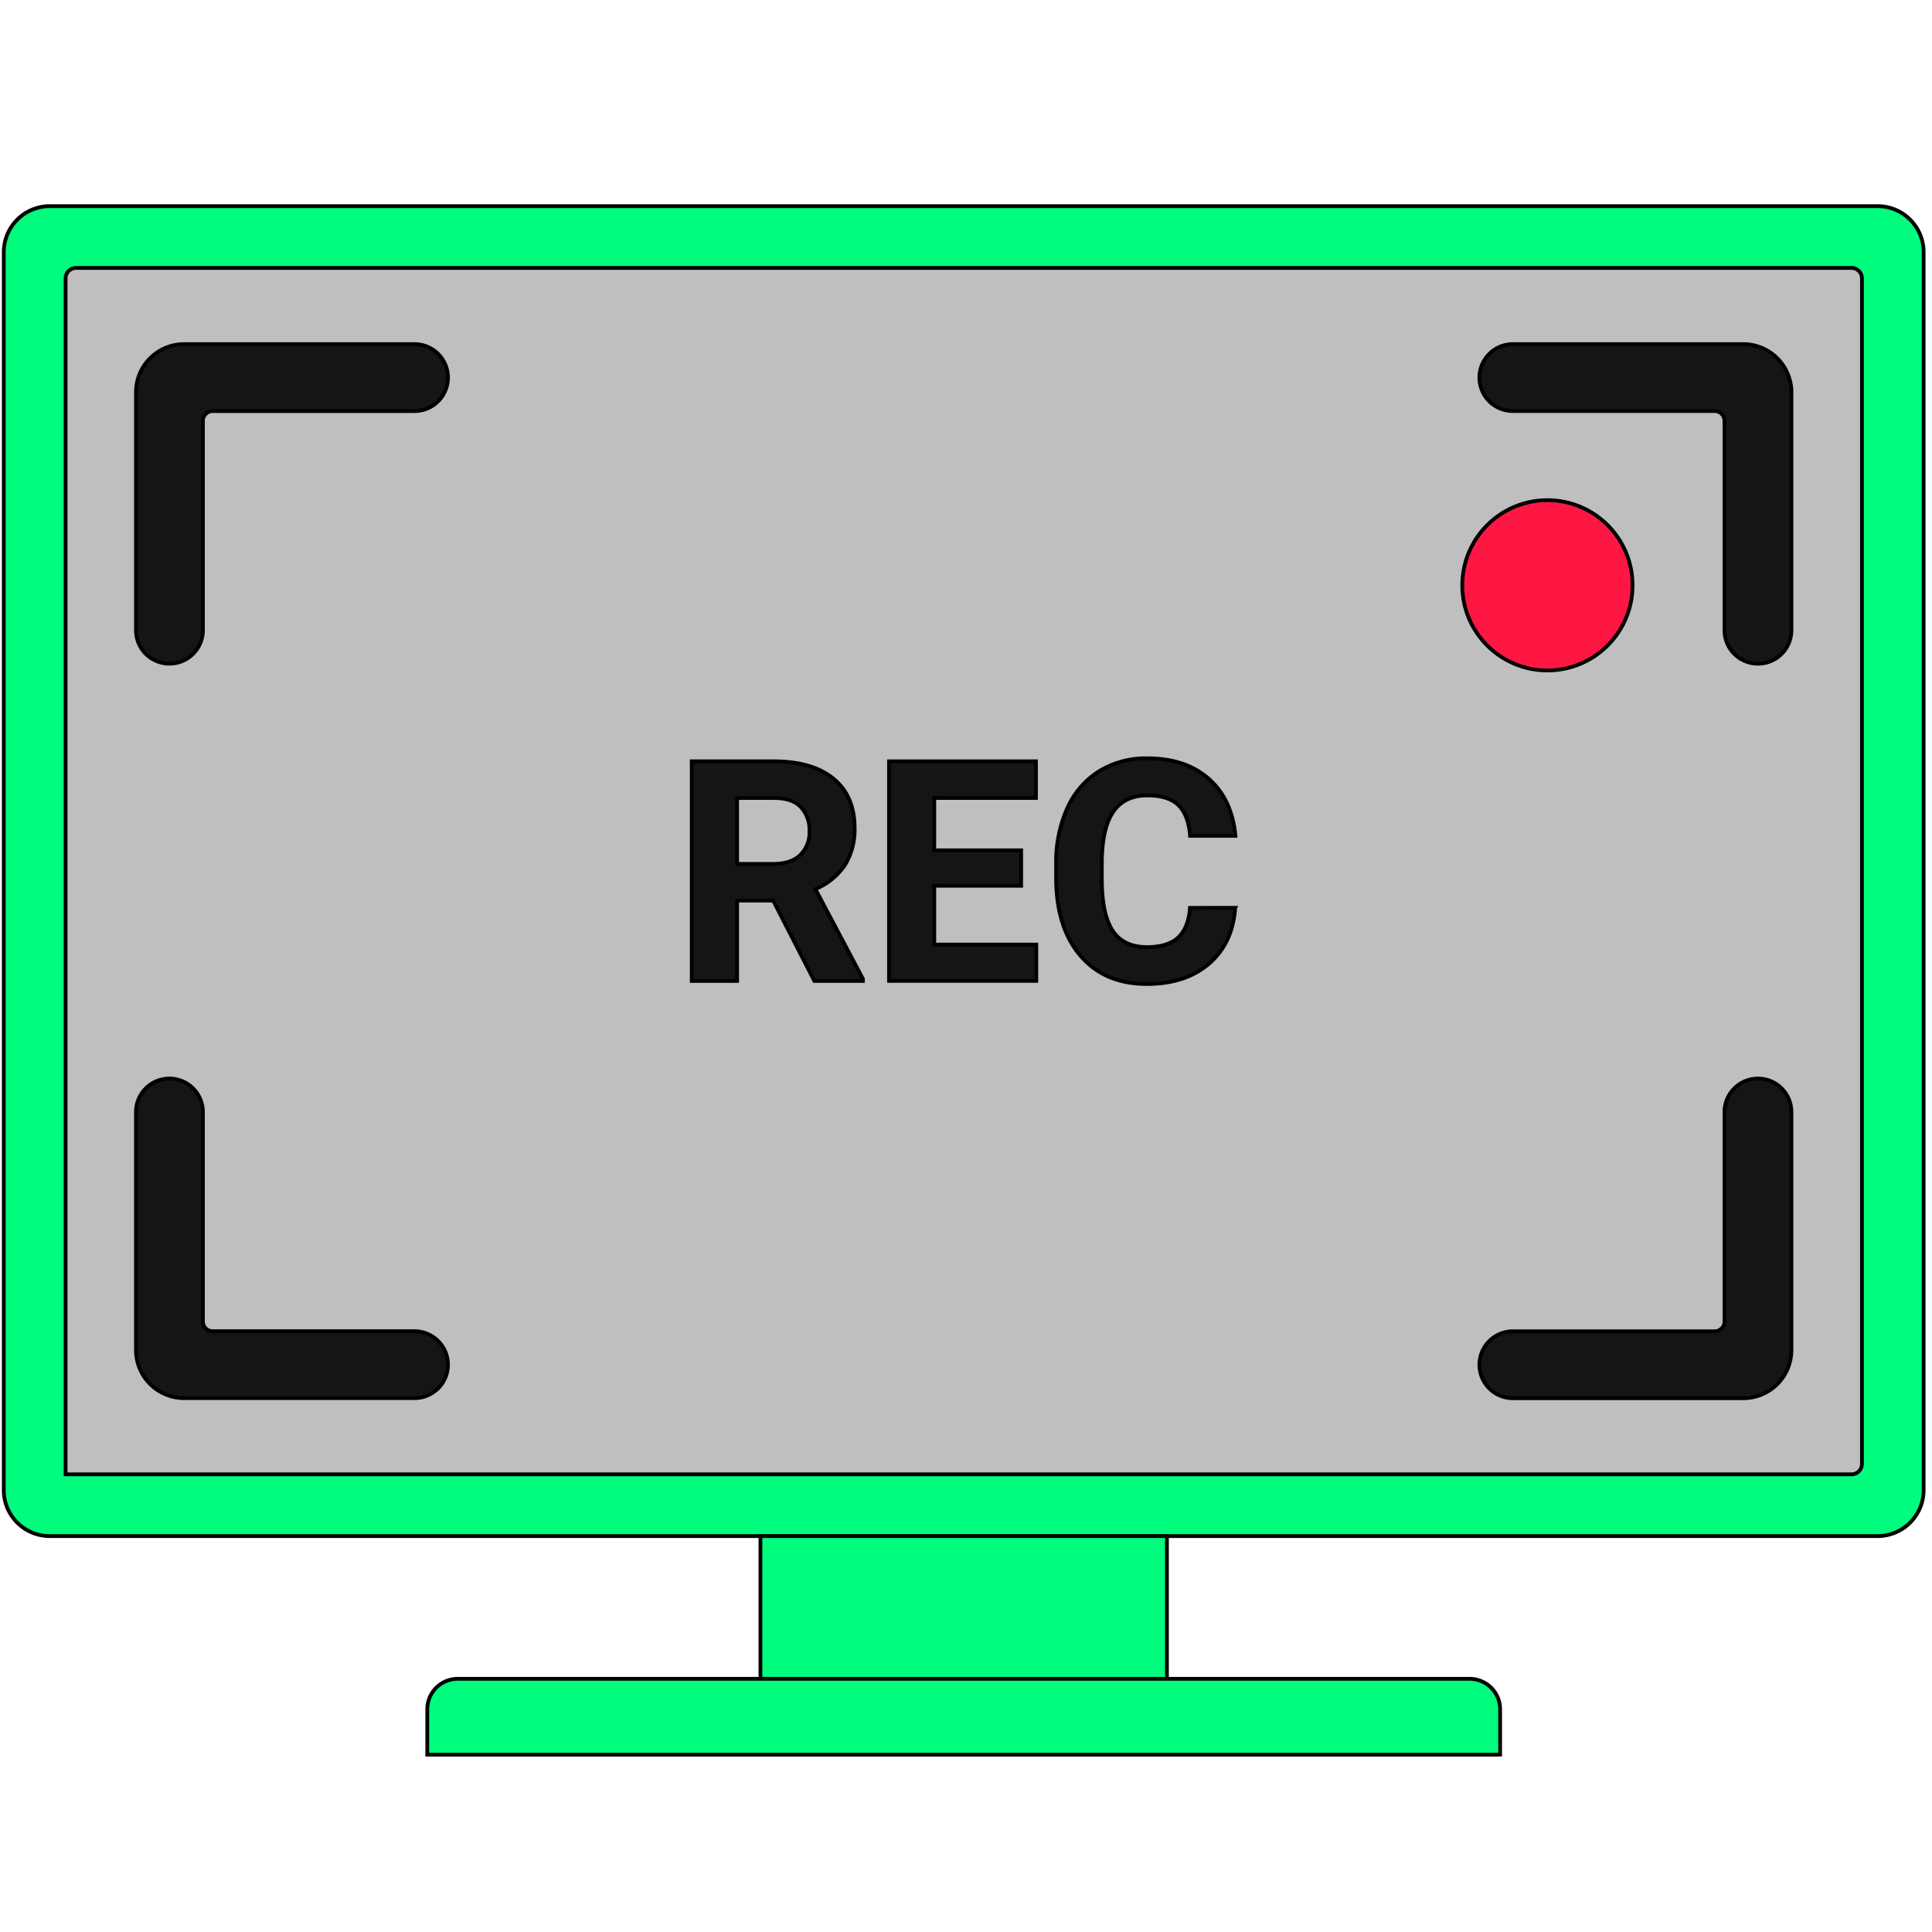
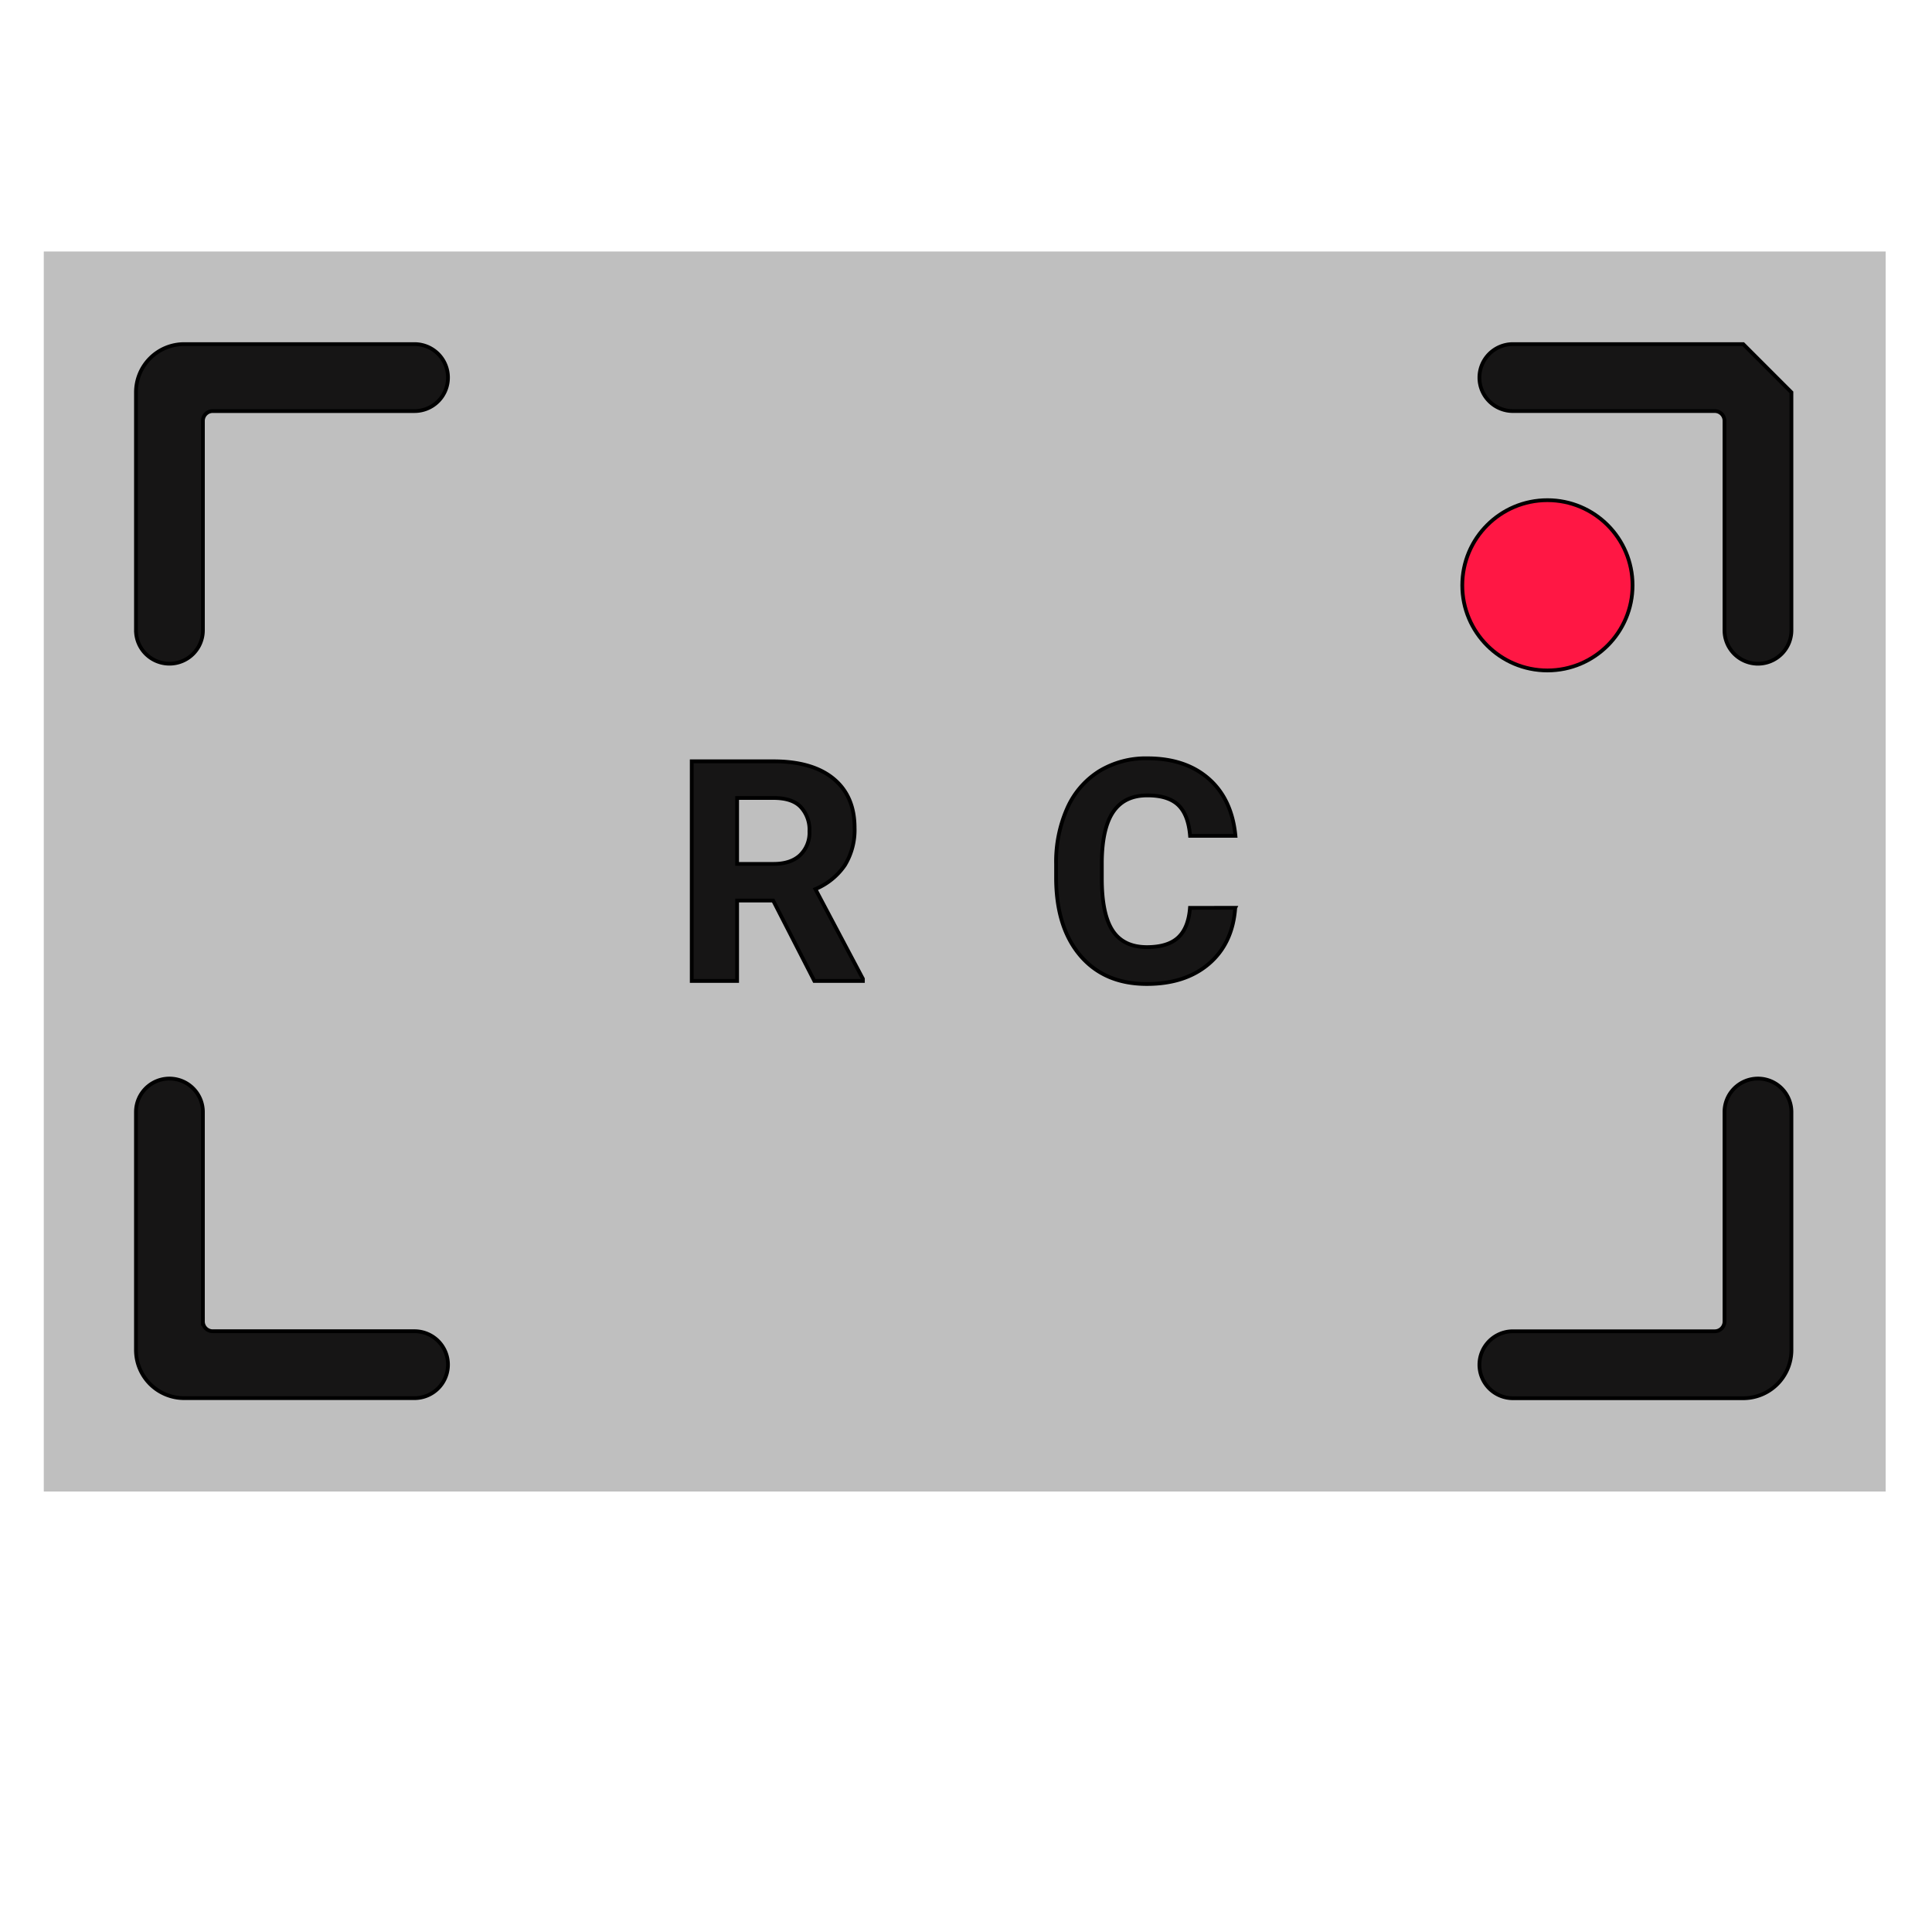
<svg xmlns="http://www.w3.org/2000/svg" width="512" height="512" data-name="Layer 1">
  <title>Screen recorder Online</title>
  <g>
    <title>Layer 1</title>
    <g stroke="null" id="svg_10">
      <rect stroke="#ffd051" id="svg_7" height="328.617" width="488.117" y="66.651" x="11.604" stroke-linecap="null" stroke-linejoin="null" stroke-dasharray="null" stroke-width="0" fill="#bfbfbf" />
-       <path stroke="null" id="svg_1" fill="#00fd7d" d="m497.573,54.629l-484.382,0a12.207,12.207 0 0 0 -12.191,12.199l0,328.056a12.191,12.191 0 0 0 12.191,12.199l484.382,0a12.199,12.199 0 0 0 12.207,-12.199l0,-328.056a12.207,12.207 0 0 0 -12.207,-12.199zm-6.941,336.079l-473.249,0l0,-316.932a2.765,2.765 0 0 1 2.765,-2.773l470.484,0a2.765,2.765 0 0 1 2.805,2.773l0,314.19a2.765,2.765 0 0 1 -2.805,2.741z" class="cls-1" />
      <circle stroke="null" class="cls-2" cx="410.081" cy="155.114" r="22.562" id="svg_2" fill="#ff1744" />
      <path stroke="null" id="svg_3" fill="#161515" d="m204.895,238.655l-9.554,0l0,21.304l-12.023,0l0,-58.205l21.641,0q10.315,0 15.91,4.593t5.611,13a17.938,17.938 0 0 1 -2.581,9.931a17.673,17.673 0 0 1 -7.815,6.34l12.592,23.781l0,0.561l-12.864,0l-10.917,-21.304zm-9.554,-9.714l9.674,0q4.52,0 6.997,-2.3a8.223,8.223 0 0 0 2.501,-6.34a8.817,8.817 0 0 0 -2.34,-6.476c-1.555,-1.603 -3.951,-2.356 -7.214,-2.356l-9.618,0l0,17.473z" class="cls-3" />
-       <path stroke="null" id="svg_4" fill="#161515" d="m270.619,234.735l-23.027,0l0,15.589l27.035,0l0,9.618l-39.025,0l0,-58.189l38.937,0l0,9.714l-26.947,0l0,13.882l23.027,0l0,9.386z" class="cls-3" />
      <path stroke="null" id="svg_5" fill="#161515" d="m327.349,240.578q-0.673,9.402 -6.933,14.796t-16.495,5.394q-11.221,0 -17.633,-7.534t-6.412,-20.687l0,-3.559a34.898,34.898 0 0 1 2.958,-14.796a22.218,22.218 0 0 1 8.456,-9.818a23.684,23.684 0 0 1 12.768,-3.414q10.075,0 16.239,5.394t7.109,15.156l-12.023,0q-0.449,-5.611 -3.142,-8.175t-8.215,-2.541c-4.008,0 -6.989,1.435 -8.969,4.296s-3.006,7.31 -3.062,13.337l0,4.392q0,9.434 2.861,13.794t9.065,4.384q5.562,0 8.296,-2.541t3.142,-7.855l11.991,-0.024z" class="cls-3" />
-       <path stroke="null" id="svg_6" fill="#161515" d="m461.97,91.194l-61.035,0a8.873,8.873 0 0 0 -8.873,8.873l0,0a8.873,8.873 0 0 0 8.873,8.865l53.476,0a2.597,2.597 0 0 1 2.597,2.605l0,55.488a8.865,8.865 0 0 0 8.865,8.865l0,0a8.865,8.865 0 0 0 8.873,-8.865l0,-63.054a12.776,12.776 0 0 0 -12.776,-12.776zm-425.936,12.776l0,63.046a8.865,8.865 0 0 0 8.873,8.865l0,0a8.865,8.865 0 0 0 8.865,-8.865l0,-55.48a2.597,2.597 0 0 1 2.597,-2.597l53.476,0a8.873,8.873 0 0 0 8.873,-8.873l0,0a8.873,8.873 0 0 0 -8.873,-8.873l-61.035,0a12.776,12.776 0 0 0 -12.776,12.776zm420.975,190.758l0,55.48a2.597,2.597 0 0 1 -2.597,2.597l-53.476,0a8.873,8.873 0 0 0 -8.873,8.865l0,0a8.873,8.873 0 0 0 8.873,8.873l61.035,0a12.768,12.768 0 0 0 12.776,-12.776l0,-63.062a8.865,8.865 0 0 0 -8.873,-8.873l0,0a8.865,8.865 0 0 0 -8.865,8.873l0,0.024zm-403.238,55.456l0,-55.48a8.865,8.865 0 0 0 -8.865,-8.873l0,0a8.865,8.865 0 0 0 -8.873,8.873l0,63.038a12.768,12.768 0 0 0 12.776,12.776l61.035,0a8.873,8.873 0 0 0 8.873,-8.873l0,0a8.873,8.873 0 0 0 -8.873,-8.857l-53.476,0a2.597,2.597 0 0 1 -2.597,-2.605z" class="cls-3" />
-       <rect stroke="null" id="svg_8" fill="#00fd7d" height="39.594" width="107.73" y="407.083" x="201.521" class="cls-1" />
-       <path stroke="null" id="svg_9" fill="#00fd7d" d="m397.545,452.977l0,12.023l-284.31,0l0,-12.023a8.071,8.071 0 0 1 8.015,-8.071l268.24,0a8.071,8.071 0 0 1 8.055,8.071z" class="cls-1" />
+       <path stroke="null" id="svg_6" fill="#161515" d="m461.97,91.194l-61.035,0a8.873,8.873 0 0 0 -8.873,8.873l0,0a8.873,8.873 0 0 0 8.873,8.865l53.476,0a2.597,2.597 0 0 1 2.597,2.605l0,55.488a8.865,8.865 0 0 0 8.865,8.865l0,0a8.865,8.865 0 0 0 8.873,-8.865l0,-63.054zm-425.936,12.776l0,63.046a8.865,8.865 0 0 0 8.873,8.865l0,0a8.865,8.865 0 0 0 8.865,-8.865l0,-55.48a2.597,2.597 0 0 1 2.597,-2.597l53.476,0a8.873,8.873 0 0 0 8.873,-8.873l0,0a8.873,8.873 0 0 0 -8.873,-8.873l-61.035,0a12.776,12.776 0 0 0 -12.776,12.776zm420.975,190.758l0,55.48a2.597,2.597 0 0 1 -2.597,2.597l-53.476,0a8.873,8.873 0 0 0 -8.873,8.865l0,0a8.873,8.873 0 0 0 8.873,8.873l61.035,0a12.768,12.768 0 0 0 12.776,-12.776l0,-63.062a8.865,8.865 0 0 0 -8.873,-8.873l0,0a8.865,8.865 0 0 0 -8.865,8.873l0,0.024zm-403.238,55.456l0,-55.48a8.865,8.865 0 0 0 -8.865,-8.873l0,0a8.865,8.865 0 0 0 -8.873,8.873l0,63.038a12.768,12.768 0 0 0 12.776,12.776l61.035,0a8.873,8.873 0 0 0 8.873,-8.873l0,0a8.873,8.873 0 0 0 -8.873,-8.857l-53.476,0a2.597,2.597 0 0 1 -2.597,-2.605z" class="cls-3" />
    </g>
  </g>
</svg>